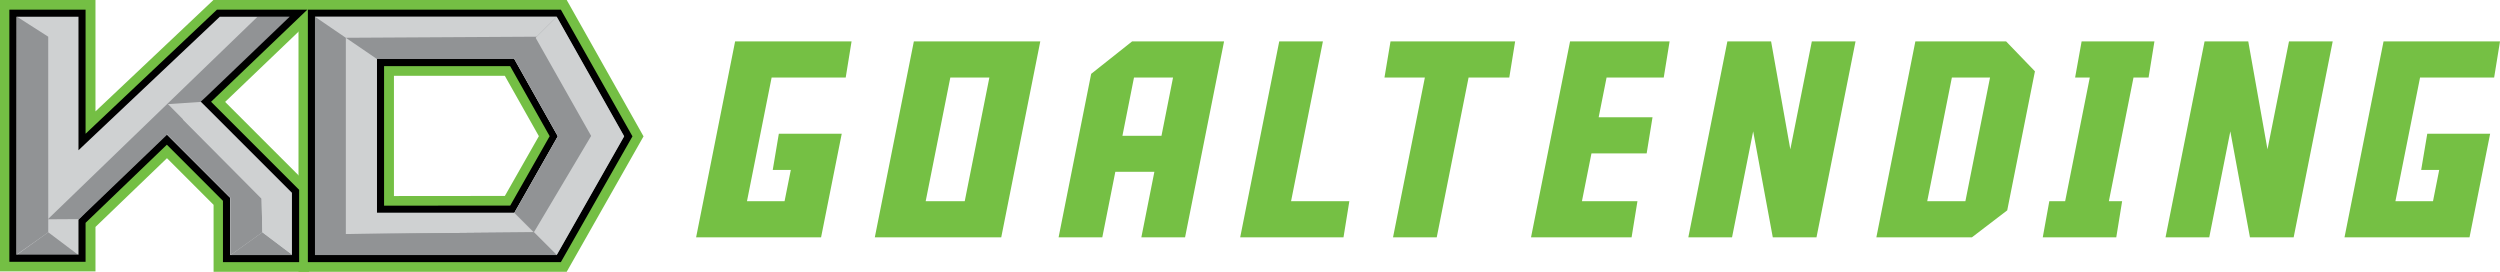
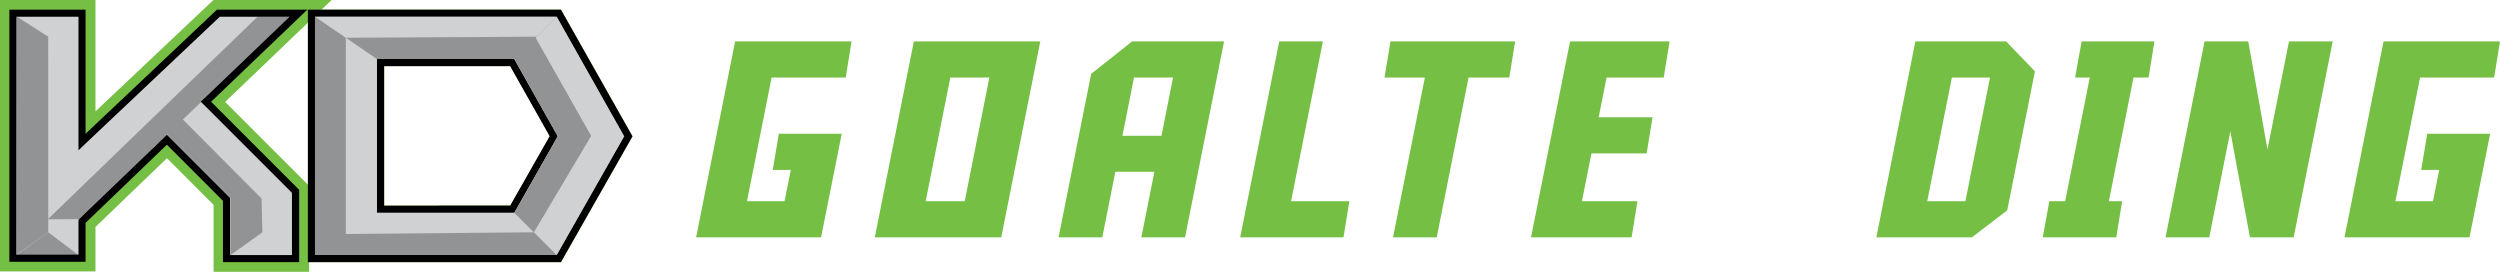
<svg xmlns="http://www.w3.org/2000/svg" data-name="Layer 1" viewBox="0 0 648.57 70.52">
  <defs>
    <style>.cls-1{fill:#74bf44;}.cls-2{fill:none;stroke:#74bf44;stroke-miterlimit:10;stroke-width:5px;}.cls-3{fill:#cfd1d2;}.cls-4{fill:#919395;}.cls-5{fill:#75c044;}</style>
  </defs>
  <title>Logo Vertical-RGB</title>
  <path class="cls-1" d="M158.41,18.53l17.5,31-17.5,30.81H95.7V18.53ZM111.78,69.39h35.65l.53-.93,10.23-18,.52-.9-.51-.91L147.94,30.44l-.53-.94H111.78V69.39m47.7-52.7H93.86V82.2h65.62L178,49.56ZM113.62,67.55V31.35h32.72l10.25,18.17-10.24,18Z" transform="translate(-13.92 -14.19)" />
-   <path class="cls-2" d="M158.41,18.53l17.5,31-17.5,30.81H95.7V18.53ZM111.78,69.39h35.65l.53-.93,10.23-18,.52-.9-.51-.91L147.94,30.44l-.53-.94H111.78V69.39m47.7-52.7H93.86V82.2h65.62L178,49.56ZM113.62,67.55V31.35h32.72l10.25,18.17-10.24,18Z" transform="translate(-13.92 -14.19)" />
  <path class="cls-1" d="M93.72,16.69H70.28L36.19,48.89V16.69H16.42V82.1H36.19V72L57.27,51.73,71.83,66.29V82.2H91.6V63.44L68.75,40.59Zm-4,47.51V80.36H73.67V65.52L73.13,65,58.58,50.43,57.3,49.15,56,50.4l-19.81,19v0L34.34,71.2v9.06H18.26V18.53H34.34V53.17l3.11-2.94L71,18.53H89.13L67.47,39.26l-1.36,1.3,1.33,1.33Z" transform="translate(-13.92 -14.19)" />
  <path class="cls-2" d="M93.72,16.69H70.28L36.19,48.89V16.69H16.42V82.1H36.19V72L57.27,51.73,71.83,66.29V82.2H91.6V63.44L68.75,40.59Zm-4,47.51V80.36H73.67V65.52L73.13,65,58.58,50.43,57.3,49.15,56,50.4l-19.81,19v0L34.34,71.2v9.06H18.26V18.53H34.34V53.17l3.11-2.94L71,18.53H89.13L67.47,39.26l-1.36,1.3,1.33,1.33Z" transform="translate(-13.92 -14.19)" />
  <path class="cls-3" d="M91.49,17.61H70.71L35.33,51V17.61H17.41V80.9a35,35,0,0,1,6.23-.22l0,.27,11.69.33V71.63L57.36,50.44,72.82,65.91V81.28H90.74V63.82L67.5,40.57Z" transform="translate(-13.92 -14.19)" />
  <path class="cls-4" d="M158.88,17.61H94.71V81.28h64.17l18-31.72ZM146.82,68.47H112.63v-38h34.18l10.77,19.11Z" transform="translate(-13.92 -14.19)" />
  <polygon class="cls-5" points="557.4 20.12 558.92 10.74 555.36 10.74 544.02 10.74 540.03 10.74 538.34 20.12 542.15 20.12 535.76 52.19 531.65 52.19 529.95 61.57 533.89 61.57 545.23 61.57 549.02 61.57 550.54 52.19 547.1 52.19 553.49 20.12 557.4 20.12" />
  <path class="cls-5" d="M534.36,24.93H510.82L500.7,75.76h24.79l9.16-7,7.19-36.07ZM513.9,66.38l6.39-32.07h9.9L523.8,66.38Z" transform="translate(-13.92 -14.19)" />
  <path class="cls-5" d="M328.62,24.93h-21L297,33.35l-.25,1.26-8.2,41.15h11.34l3.38-17h10.13l-3.38,17h11.34l10.12-50.83ZM305.11,49.42l3-15.11h10.13l-3,15.11Z" transform="translate(-13.92 -14.19)" />
  <path class="cls-5" d="M279.47,24.93H251L240.87,75.76h32.8L283.8,24.93Zm-25.4,41.45,6.39-32.07h10.13L264.2,66.38Z" transform="translate(-13.92 -14.19)" />
  <polygon class="cls-5" points="431.62 20.12 433.14 10.74 418.66 10.74 407.92 10.74 407.32 10.74 397.19 61.57 399.58 61.57 408.53 61.57 423.28 61.57 424.8 52.19 410.4 52.19 412.87 39.8 427.19 39.8 428.71 30.42 414.74 30.42 416.79 20.12 431.62 20.12" />
  <polygon class="cls-5" points="334.94 52.19 343.2 10.74 331.87 10.74 321.74 61.57 324.84 61.57 333.08 61.57 348.54 61.57 350.06 52.19 334.94 52.19" />
  <polygon class="cls-5" points="621.44 52.19 627.83 20.12 647.05 20.12 648.57 10.74 629.7 10.74 623.35 10.74 618.36 10.74 608.23 61.57 612.45 61.57 619.57 61.57 629.32 61.57 636.15 61.57 640.66 61.57 646.01 34.7 643.75 34.7 634.67 34.7 629.7 34.7 628.12 44.09 632.8 44.09 631.19 52.19 621.44 52.19" />
  <polygon class="cls-5" points="193.79 52.19 200.18 20.12 219.4 20.12 220.92 10.74 202.05 10.74 195.71 10.74 190.71 10.74 180.59 61.57 184.81 61.57 191.93 61.57 201.68 61.57 208.5 61.57 213.01 61.57 218.37 34.7 216.11 34.7 207.03 34.7 202.05 34.7 200.47 44.09 205.16 44.09 203.54 52.19 193.79 52.19" />
  <polygon class="cls-5" points="393.07 10.74 382.86 10.74 374.8 10.74 371.52 10.74 367.86 10.74 360.74 10.74 359.17 20.12 367.86 20.12 369.65 20.12 361.39 61.57 372.73 61.57 380.99 20.12 391.55 20.12 393.07 10.74" />
  <polygon class="cls-5" points="593.83 10.74 588.25 38.74 583.26 10.74 571.93 10.74 561.8 61.57 573.14 61.57 578.61 34.08 583.7 61.57 595.04 61.57 605.17 10.74 593.83 10.74" />
-   <polygon class="cls-5" points="470.04 10.74 464.46 38.74 459.47 10.74 448.13 10.74 438 61.57 449.34 61.57 454.82 34.08 459.91 61.57 471.25 61.57 481.38 10.74 470.04 10.74" />
  <polygon class="cls-4" points="66.81 4.34 12.4 56.89 20.46 56.84 75.28 4.34 66.81 4.34" />
  <path d="M158.34,18.53l17.5,31-17.5,30.81H95.63V18.53ZM111.71,69.39h35.65l.53-.93,10.24-18,.51-.9-.51-.91L147.87,30.44l-.52-.94H111.71V69.39m47.71-52.7H93.79V82.2h65.63L178,49.56ZM113.56,67.55V31.35h32.71l10.25,18.17-10.23,18Z" transform="translate(-13.92 -14.19)" />
  <polygon class="cls-3" points="4.41 4.34 12.51 9.52 20.49 4.34 4.41 4.34" />
-   <polygon class="cls-4" points="59.82 66.17 68.06 60.26 75.9 66.17 59.82 66.17" />
  <polygon class="cls-4" points="4.28 66.17 12.52 60.26 20.36 66.17 4.28 66.17" />
  <polygon class="cls-4" points="43.45 34.96 43.6 27.15 67.86 51.51 68.06 60.26 59.82 66.17 59.82 51.34 43.45 34.96" />
-   <polygon class="cls-3" points="52.31 26.42 43.56 27 67.86 51.51 68.06 60.26 75.9 66.17 75.9 50.01 52.31 26.42" />
  <polygon class="cls-3" points="89.72 60.71 89.72 9.8 97.79 15.31 97.79 55.2 133.44 55.2 138.5 60.26 89.72 60.71" />
  <polygon class="cls-3" points="133.43 15.31 144.42 4.34 161.92 35.37 144.42 66.17 133.44 55.2 144.72 35.34 133.43 15.31" />
-   <polygon class="cls-4" points="81.71 66.17 89.71 60.71 138.5 60.26 144.42 66.17 81.71 66.17" />
  <polygon class="cls-4" points="138.19 8.45 153.36 35.26 138.5 60.26 133.44 55.2 144.72 35.34 133.43 15.31 138.19 8.45" />
  <polygon class="cls-3" points="81.71 4.34 89.71 9.8 139.23 9.52 144.42 4.34 81.71 4.34" />
  <path d="M93.66,16.69H70.21L36.12,48.89V16.69H16.35V82.1H36.12V72L57.21,51.73,71.76,66.29V82.2H91.53V63.44L68.68,40.59Zm-4,47.51V80.36H73.61V65.52L73.07,65,58.51,50.43l-1.28-1.28-1.3,1.25-19.81,19v0L34.28,71.2v9.06H18.2V18.53H34.28V53.17l3.1-2.94,33.56-31.7H89.06L67.41,39.26,66,40.56l1.34,1.33Z" transform="translate(-13.92 -14.19)" />
  <polygon class="cls-4" points="4.41 4.34 12.51 9.52 12.52 60.26 4.28 66.07 4.41 4.34" />
</svg>